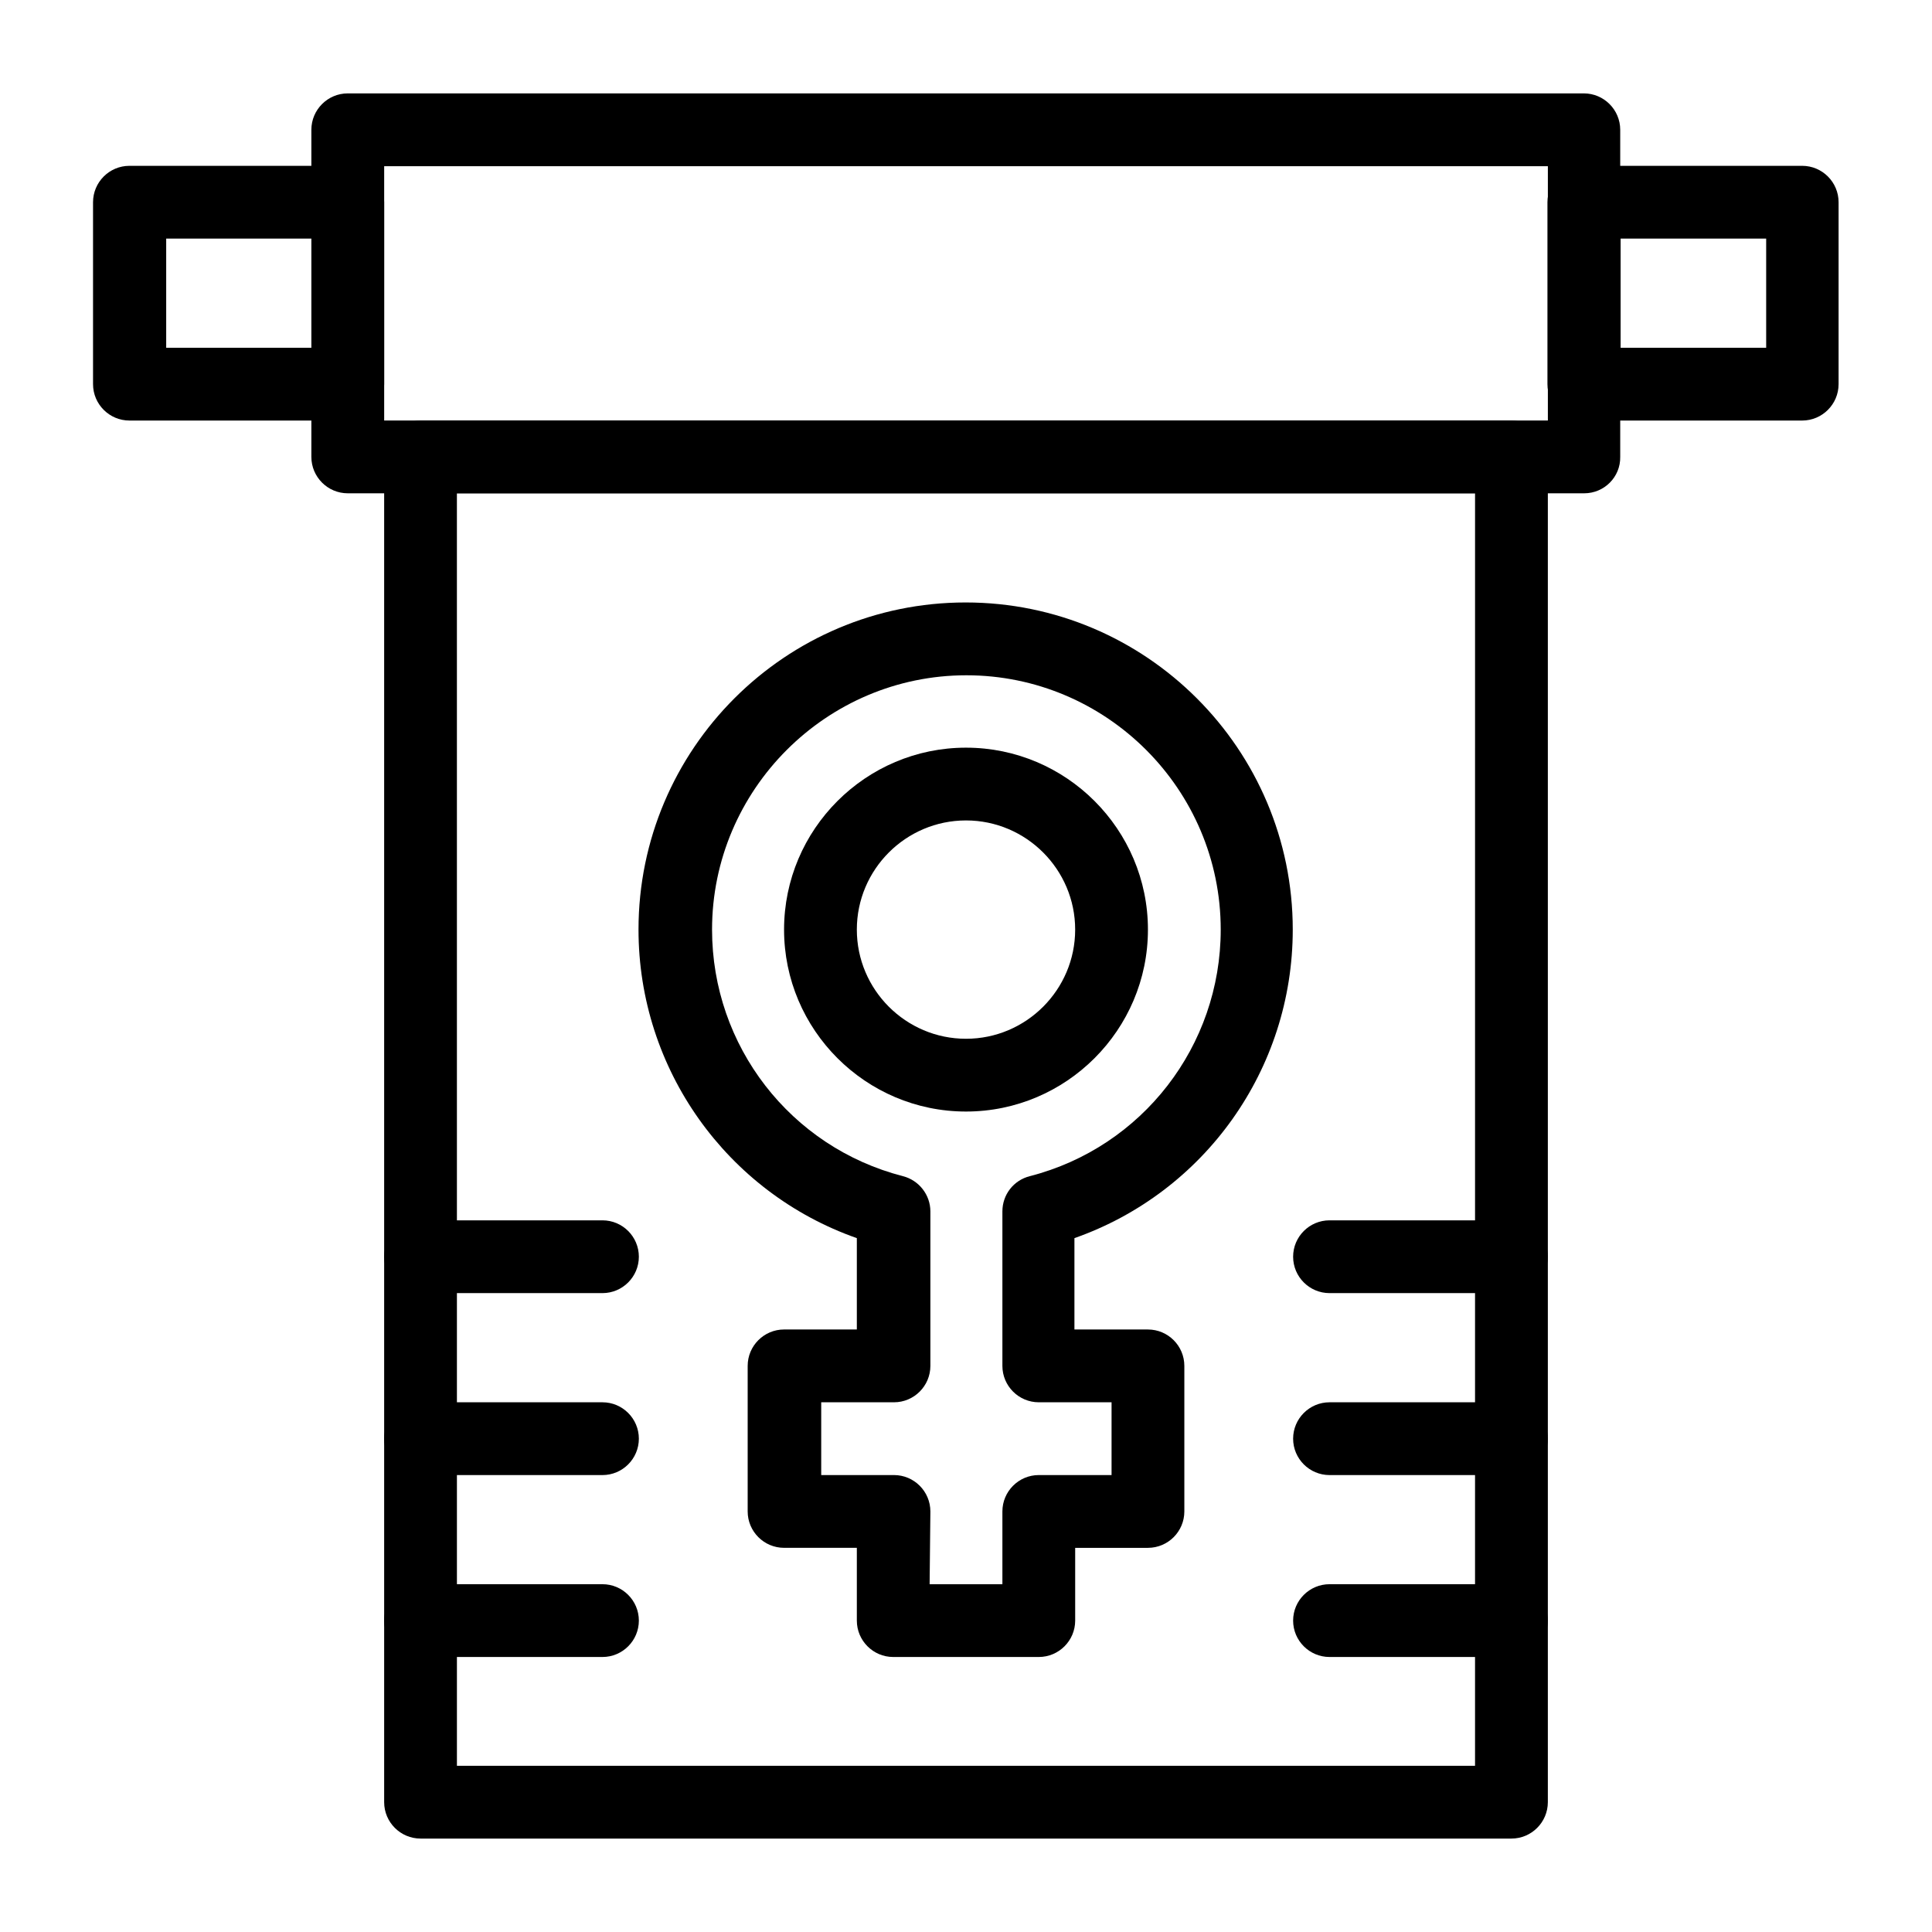
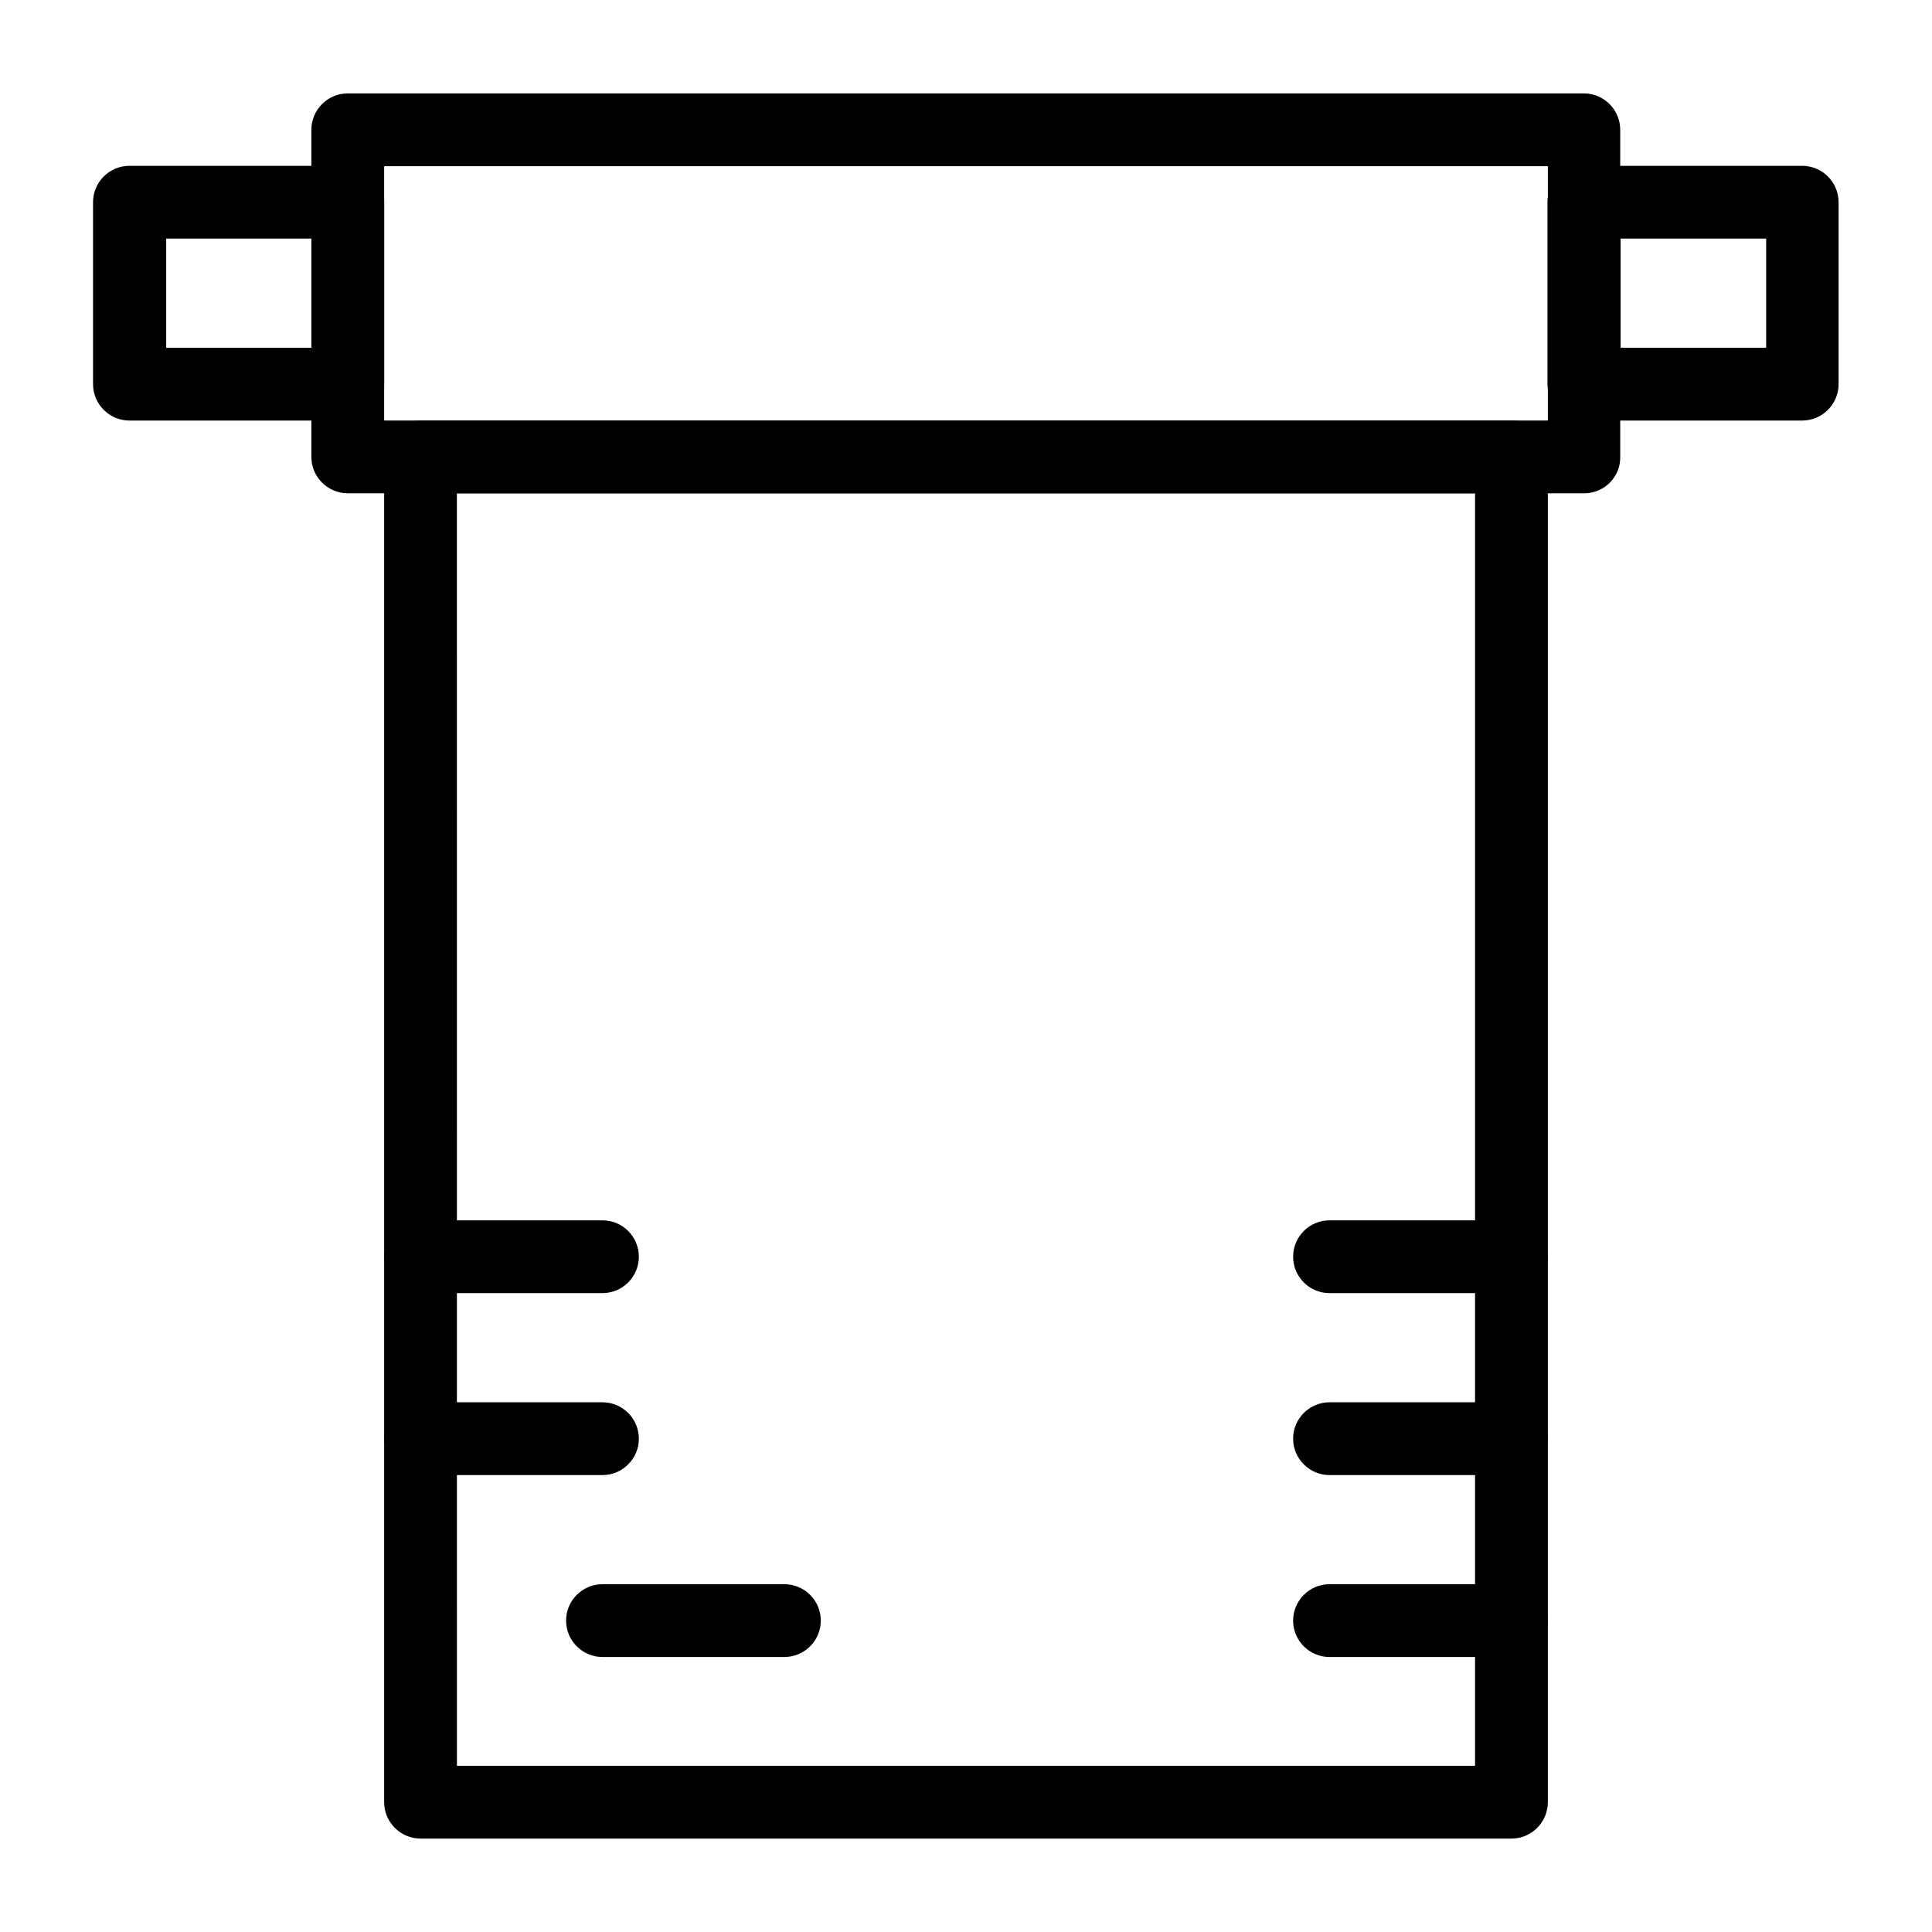
<svg xmlns="http://www.w3.org/2000/svg" fill="#000000" width="800px" height="800px" version="1.1" viewBox="144 144 512 512">
  <g>
-     <path d="m400 438.57c-26.566 0-48.215-21.648-48.215-48.215 0-26.566 21.648-48.215 48.215-48.215s48.215 21.648 48.215 48.215c0 26.566-21.648 48.215-48.215 48.215zm0-77.145c-15.941 0-28.93 12.988-28.93 28.93 0 15.941 12.988 28.93 28.93 28.93s28.93-12.988 28.93-28.93c0-15.941-12.992-28.93-28.93-28.93z" />
-     <path d="m419.29 583.12h-38.574c-5.312 0-9.645-4.328-9.645-9.645v-19.285h-19.285c-5.312 0-9.645-4.328-9.645-9.645v-38.574c0-5.312 4.328-9.645 9.645-9.645h19.285v-24.207c-34.441-12.102-57.859-44.773-57.859-81.77 0-47.824 38.867-86.691 86.691-86.691 47.824 0 86.691 38.867 86.691 86.691 0 37.098-23.418 69.668-57.859 81.77v24.207l19.484 0.004c5.312 0 9.645 4.328 9.645 9.645v38.574c0 5.312-4.328 9.645-9.645 9.645h-19.285v19.285c0 5.312-4.332 9.641-9.645 9.641zm-28.93-19.285h19.285v-19.285c0-5.312 4.328-9.645 9.645-9.645h19.285v-19.285h-19.285c-5.312 0-9.645-4.328-9.645-9.645v-40.934c0-4.43 2.953-8.266 7.281-9.348 29.816-7.676 50.578-34.539 50.578-65.336 0-37.195-30.309-67.402-67.402-67.402-37.098 0-67.402 30.309-67.402 67.402 0 30.801 20.762 57.664 50.578 65.336 4.231 1.082 7.281 4.922 7.281 9.348v40.934c0 5.312-4.328 9.645-9.645 9.645h-19.285v19.285h19.285c5.312 0 9.645 4.328 9.645 9.645z" />
    <path d="m563.84 274.73h-327.68c-5.312 0-9.645-4.328-9.645-9.645v-86.691c0-5.312 4.328-9.645 9.645-9.645h327.57c5.312 0 9.645 4.328 9.645 9.645v86.691c0.098 5.316-4.231 9.645-9.543 9.645zm-318.03-19.285h308.39v-67.402l-308.39-0.004z" />
    <path d="m621.6 255.45h-57.859c-5.312 0-9.645-4.328-9.645-9.645v-48.215c0-5.312 4.328-9.645 9.645-9.645h57.859c5.312 0 9.645 4.328 9.645 9.645v48.215c-0.004 5.312-4.332 9.645-9.645 9.645zm-48.121-19.289h38.574v-28.93h-38.574z" />
    <path d="m236.16 255.45h-57.859c-5.312 0-9.645-4.328-9.645-9.645v-48.215c0-5.312 4.328-9.645 9.645-9.645h57.859c5.312 0 9.645 4.328 9.645 9.645v48.215c0 5.312-4.328 9.645-9.645 9.645zm-48.117-19.289h38.574v-28.93h-38.574z" />
    <path d="m544.55 631.24h-289.1c-5.312 0-9.645-4.328-9.645-9.645v-356.5c0-5.312 4.328-9.645 9.645-9.645h289.1c5.312 0 9.645 4.328 9.645 9.645v356.5c-0.004 5.316-4.332 9.645-9.648 9.645zm-279.46-19.285h269.81l0.004-337.22h-269.82z" />
    <path d="m544.55 486.69h-48.215c-5.312 0-9.645-4.328-9.645-9.645 0-5.312 4.328-9.645 9.645-9.645h48.215c5.312 0 9.645 4.328 9.645 9.645 0 5.316-4.328 9.645-9.645 9.645z" />
    <path d="m544.55 534.91h-48.215c-5.312 0-9.645-4.328-9.645-9.645 0-5.312 4.328-9.645 9.645-9.645h48.215c5.312 0 9.645 4.328 9.645 9.645 0 5.312-4.328 9.645-9.645 9.645z" />
    <path d="m544.55 583.12h-48.215c-5.312 0-9.645-4.328-9.645-9.645 0-5.312 4.328-9.645 9.645-9.645h48.215c5.312 0 9.645 4.328 9.645 9.645 0 5.316-4.328 9.645-9.645 9.645z" />
    <path d="m303.66 486.69h-48.215c-5.312 0-9.645-4.328-9.645-9.645 0-5.312 4.328-9.645 9.645-9.645h48.215c5.312 0 9.645 4.328 9.645 9.645 0 5.316-4.332 9.645-9.645 9.645z" />
    <path d="m303.66 534.91h-48.215c-5.312 0-9.645-4.328-9.645-9.645 0-5.312 4.328-9.645 9.645-9.645h48.215c5.312 0 9.645 4.328 9.645 9.645 0 5.312-4.332 9.645-9.645 9.645z" />
-     <path d="m303.66 583.12h-48.215c-5.312 0-9.645-4.328-9.645-9.645 0-5.312 4.328-9.645 9.645-9.645h48.215c5.312 0 9.645 4.328 9.645 9.645 0 5.316-4.332 9.645-9.645 9.645z" />
+     <path d="m303.66 583.12c-5.312 0-9.645-4.328-9.645-9.645 0-5.312 4.328-9.645 9.645-9.645h48.215c5.312 0 9.645 4.328 9.645 9.645 0 5.316-4.332 9.645-9.645 9.645z" />
  </g>
</svg>